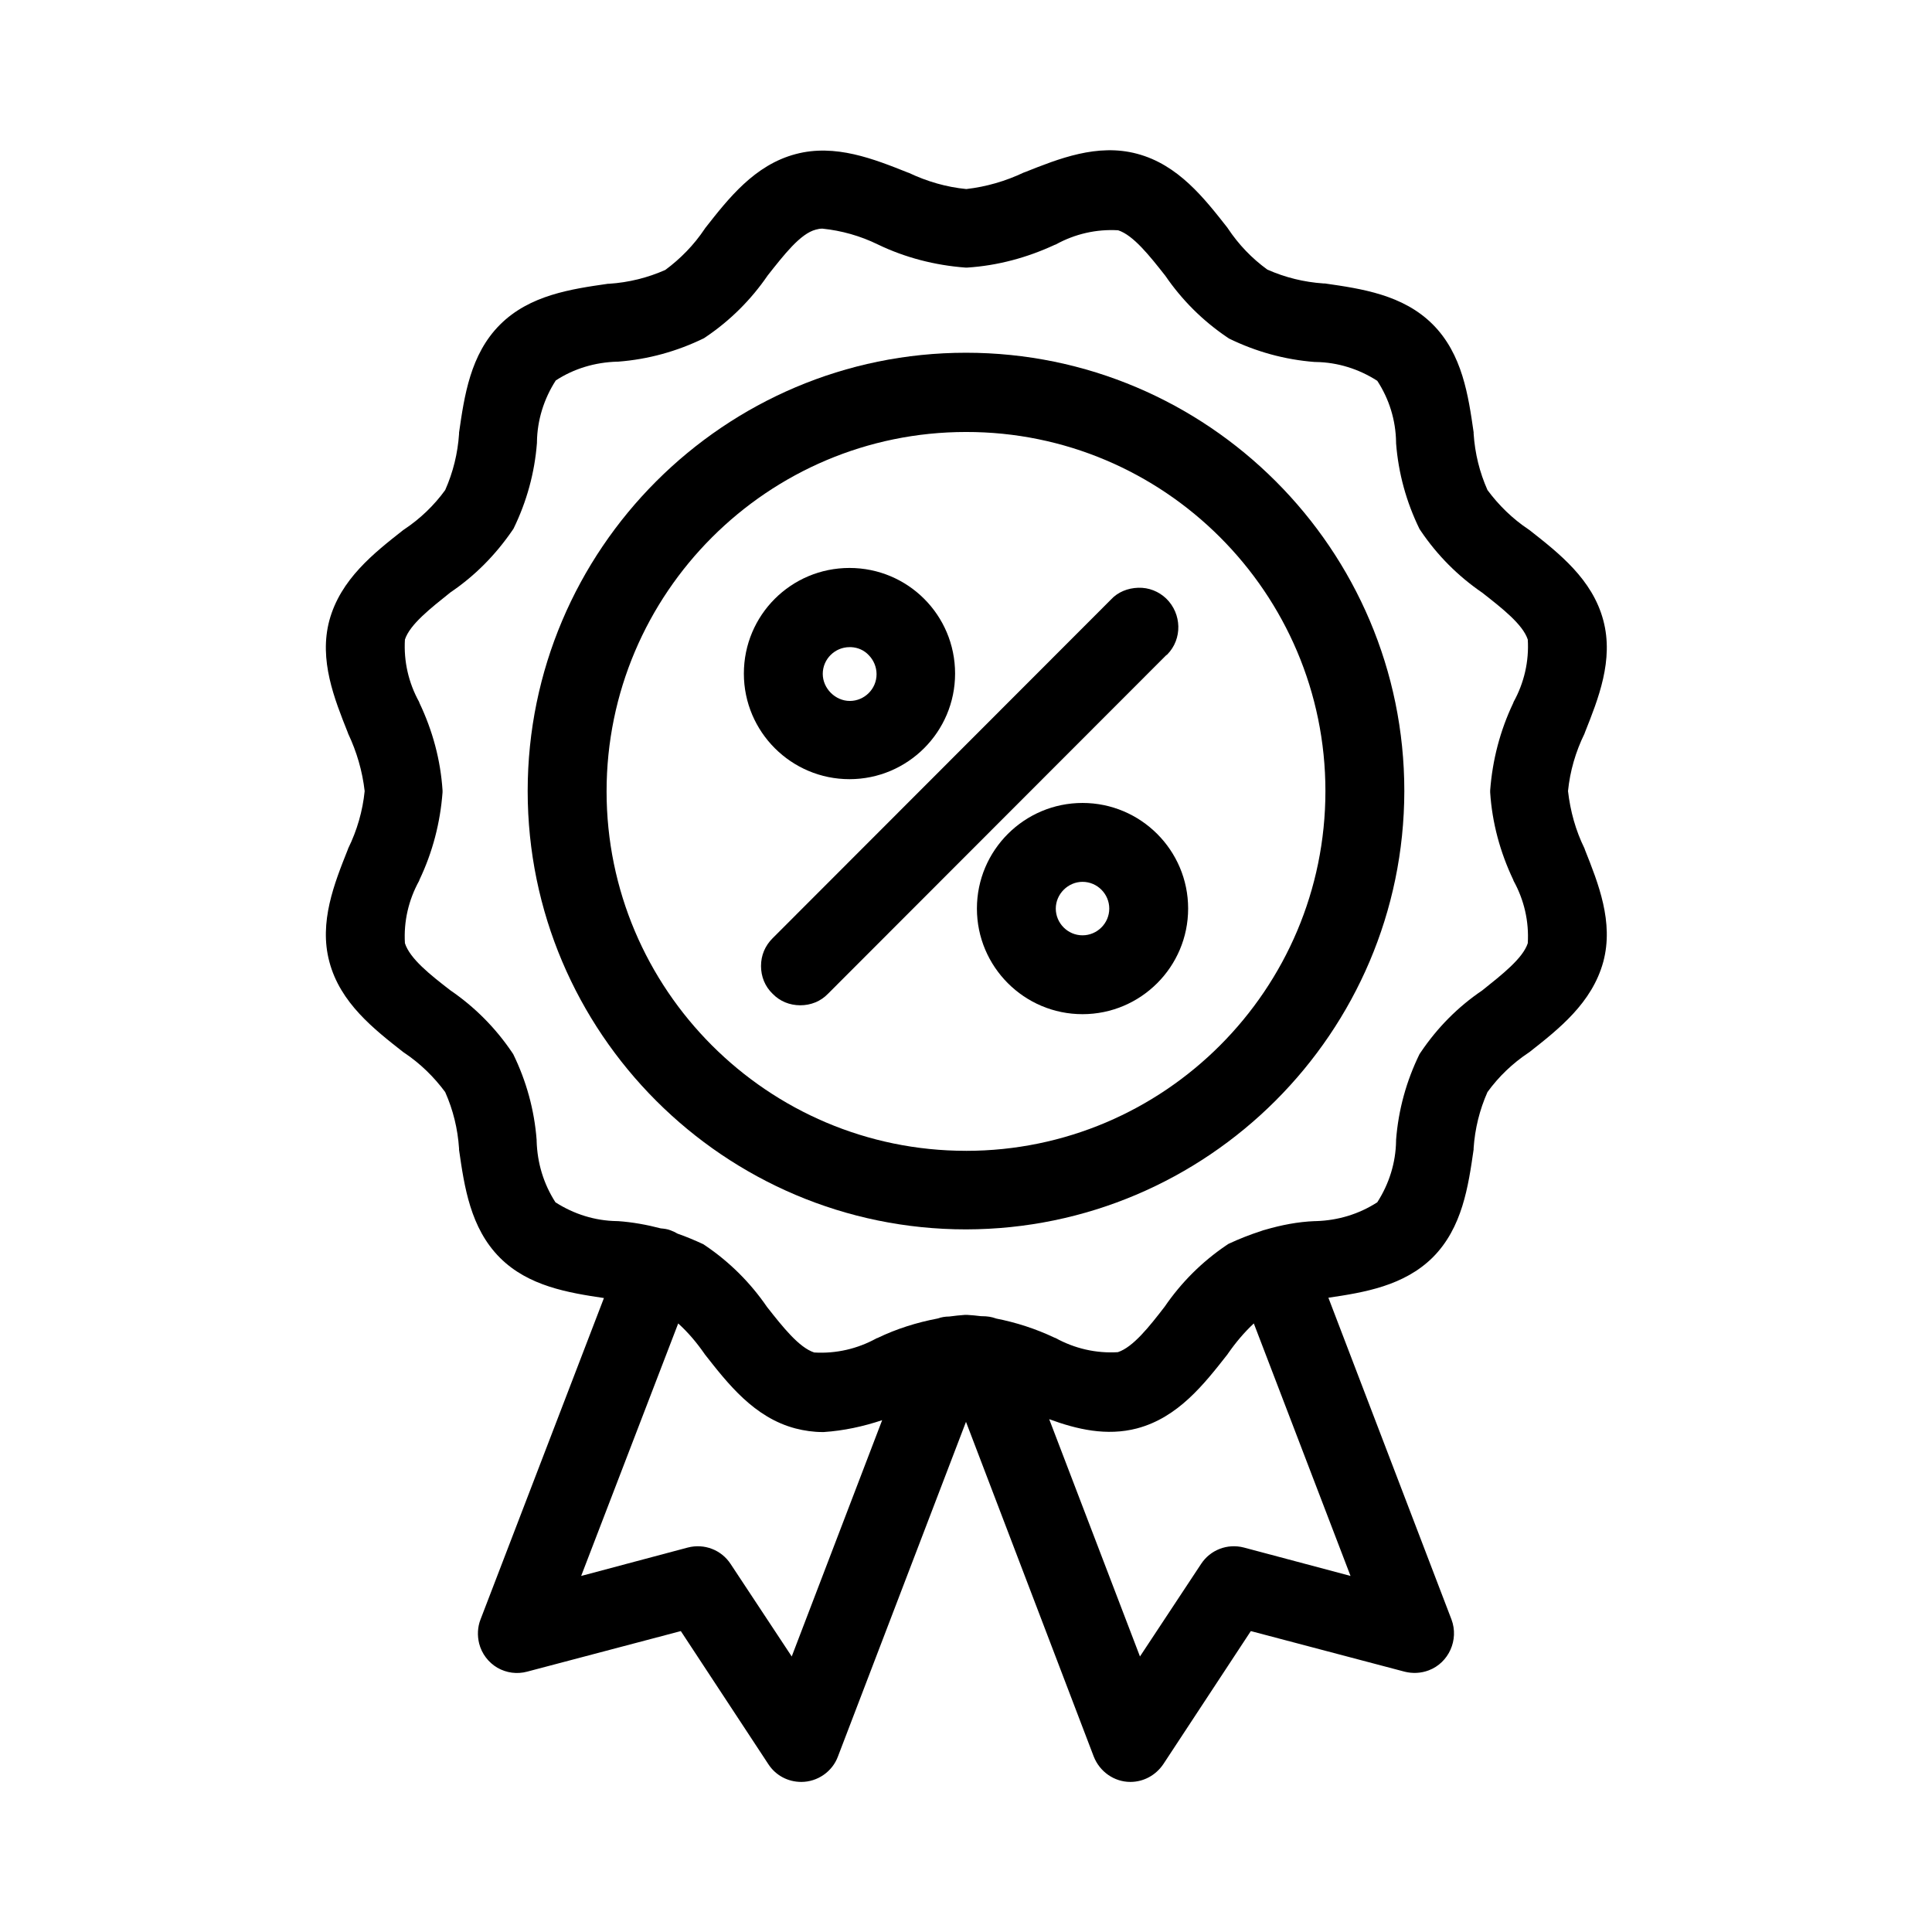
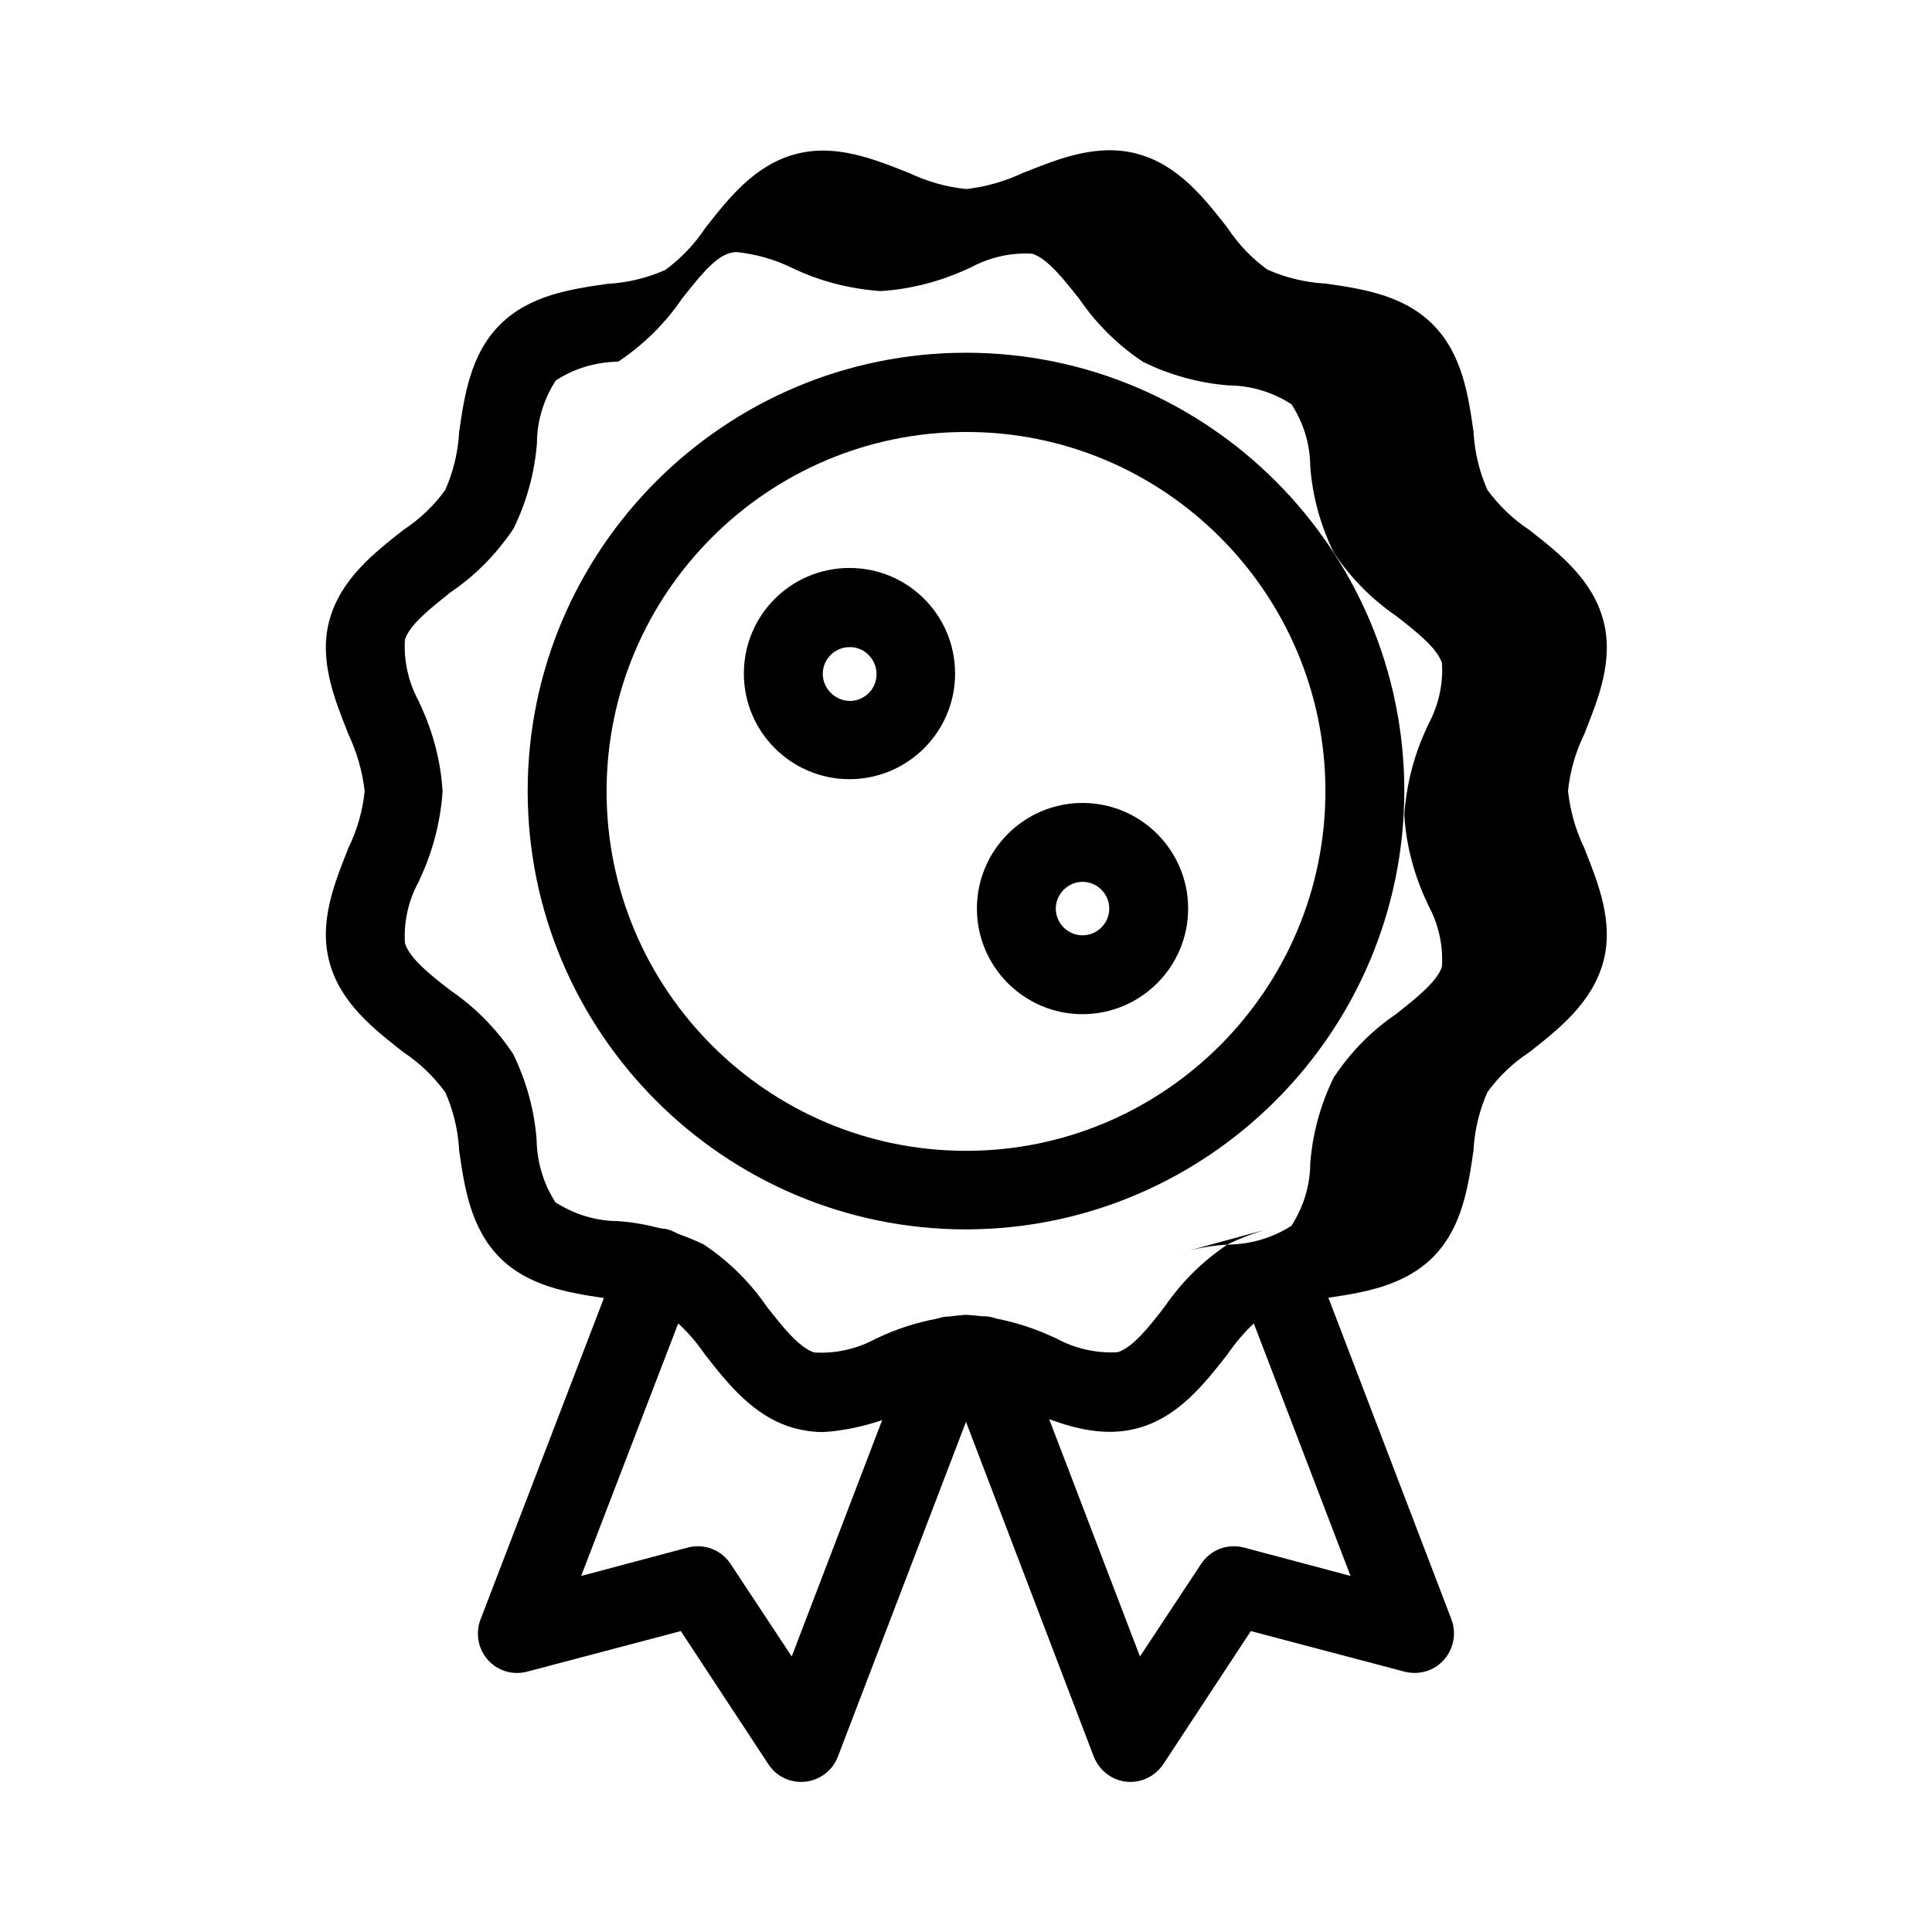
<svg xmlns="http://www.w3.org/2000/svg" fill="#000000" width="800px" height="800px" version="1.1" viewBox="144 144 512 512">
  <g>
-     <path d="m564 369.12-0.086-0.262c-2.363-4.812-3.762-9.883-4.375-15.219 0.523-5.25 2.012-10.41 4.375-15.219l0.086-0.262c3.586-9.008 7.695-19.242 4.898-29.738-2.887-10.934-11.809-17.844-19.594-23.965l-0.262-0.176c-4.199-2.801-7.871-6.387-10.844-10.41-2.098-4.723-3.324-9.707-3.672-14.957v-0.352c-1.398-9.707-2.973-20.73-10.844-28.602-7.871-7.871-18.895-9.445-28.602-10.844h-0.352c-5.16-0.352-10.145-1.574-14.871-3.672-4.109-2.973-7.609-6.648-10.41-10.844l-0.176-0.262c-6.121-7.785-13.031-16.707-23.965-19.594-10.496-2.801-20.73 1.312-29.738 4.898l-0.262 0.086c-4.812 2.273-9.883 3.762-15.219 4.375-5.336-0.523-10.41-2.012-15.219-4.285l-0.262-0.086c-9.008-3.586-19.242-7.695-29.738-4.898-10.934 2.887-17.844 11.809-23.965 19.594l-0.176 0.262c-2.801 4.199-6.387 7.871-10.41 10.844-4.723 2.098-9.707 3.324-14.957 3.672h-0.262c-9.707 1.398-20.73 2.973-28.602 10.844-7.871 7.871-9.445 18.895-10.844 28.602v0.352c-0.352 5.16-1.574 10.145-3.672 14.871-2.973 4.109-6.648 7.609-10.844 10.41l-0.262 0.176c-7.785 6.121-16.617 13.031-19.594 23.965-2.801 10.496 1.312 20.73 4.898 29.738l0.086 0.262c2.273 4.812 3.762 9.883 4.375 15.219-0.523 5.25-2.012 10.41-4.375 15.219l-0.086 0.262c-3.586 9.008-7.695 19.242-4.898 29.738 2.887 10.934 11.809 17.844 19.594 23.965l0.262 0.176c4.199 2.801 7.871 6.387 10.844 10.41 2.098 4.723 3.324 9.707 3.672 14.957v0.352c1.398 9.707 2.973 20.73 10.844 28.602 7.523 7.523 18.105 9.27 27.551 10.672l-32.711 85.191c-0.789 2.012-0.875 4.285-0.352 6.387 0.699 2.711 2.449 4.984 4.812 6.387 2.449 1.398 5.25 1.75 7.871 1.051l40.758-10.758 23.18 35.25c1.926 2.973 5.16 4.723 8.746 4.723 4.285 0 8.223-2.711 9.707-6.734l33.938-88.691 33.852 88.691c1.574 4.023 5.422 6.734 9.707 6.734 3.5 0 6.734-1.75 8.746-4.723l23.18-35.25 40.758 10.758c2.098 0.523 4.285 0.438 6.387-0.352 5.336-2.012 8.047-8.133 6.035-13.469l-32.625-85.281c9.535-1.398 20.031-3.148 27.641-10.672 7.871-7.871 9.445-18.895 10.844-28.602v-0.352c0.352-5.16 1.574-10.145 3.672-14.871 2.973-4.109 6.648-7.609 10.844-10.41l0.262-0.176c7.785-6.121 16.617-13.031 19.594-23.965 2.801-10.496-1.312-20.73-4.898-29.738zm-240.27 125.61c2.625 2.363 4.898 5.074 6.91 7.961l0.176 0.262c6.121 7.785 13.031 16.707 23.965 19.594 2.363 0.613 4.812 0.961 7.172 0.961h0.086 0.262c5.336-0.352 10.496-1.488 15.48-3.148l-23.965 62.625-16.18-24.492c-2.449-3.762-6.996-5.512-11.371-4.375l-28.25 7.523 25.715-66.914zm121.58 27.812c10.934-2.887 17.844-11.809 23.965-19.594l0.176-0.262c2.012-2.887 4.285-5.598 6.824-7.961l25.629 66.914-28.25-7.523c-4.375-1.137-8.922 0.613-11.371 4.375l-16.18 24.492-24.055-62.887c7.348 2.711 15.219 4.547 23.266 2.449zm34.027-52.656c-0.352 0.086-0.699 0.176-1.137 0.352-2.973 0.961-5.859 2.098-8.66 3.41l-0.523 0.352c-6.473 4.375-11.984 9.883-16.355 16.27-4.109 5.336-8.398 10.758-12.422 12.07-5.773 0.352-11.457-0.961-16.531-3.762l-0.262-0.086c-4.984-2.363-10.145-4.023-15.48-5.074-1.137-0.438-2.363-0.613-3.672-0.613h-0.262c-1.223-0.176-2.535-0.262-3.762-0.352h-0.523c-1.398 0.086-2.801 0.262-4.199 0.438-1.051 0-2.098 0.176-3.062 0.523-5.512 1.051-10.844 2.711-15.918 5.16l-0.262 0.086c-5.074 2.801-10.758 4.109-16.531 3.762-4.023-1.312-8.309-6.734-12.508-12.07-4.375-6.387-9.883-11.895-16.355-16.27l-0.523-0.352c-2.273-1.051-4.547-2.012-6.824-2.801-0.613-0.352-1.137-0.613-1.836-0.875-0.875-0.352-1.75-0.438-2.625-0.523-3.672-0.961-7.523-1.66-11.371-1.926h-0.262c-5.773-0.086-11.371-1.836-16.27-4.984-3.148-4.898-4.812-10.41-4.984-16.27v-0.262c-0.613-7.961-2.711-15.57-6.211-22.742l-0.352-0.523c-4.375-6.473-9.883-11.984-16.27-16.355-5.336-4.109-10.758-8.398-12.07-12.508-0.352-5.773 0.961-11.457 3.762-16.531l0.086-0.262c3.5-7.348 5.512-15.133 6.121-23.18v-0.523c-0.523-8.047-2.625-15.832-6.121-23.18l-0.086-0.262c-2.801-5.074-4.109-10.758-3.762-16.531 1.312-4.023 6.824-8.309 12.07-12.508 6.473-4.375 11.895-9.883 16.355-16.355l0.352-0.523c3.5-7.172 5.598-14.781 6.211-22.742v-0.262c0.086-5.773 1.836-11.371 4.984-16.27 4.812-3.148 10.41-4.812 16.27-4.984h0.262c7.961-0.613 15.57-2.711 22.742-6.211l0.523-0.352c6.473-4.375 11.984-9.883 16.355-16.27 4.285-5.422 8.66-11.109 12.77-12.156 0.613-0.176 1.137-0.262 1.75-0.262 5.074 0.523 10.059 1.926 14.695 4.199 7.262 3.5 15.133 5.512 23.18 6.121h0.523c8.047-0.523 15.832-2.625 23.18-6.035l0.262-0.086c5.074-2.801 10.758-4.109 16.531-3.762 4.023 1.312 8.309 6.734 12.508 12.07 4.375 6.387 9.883 11.895 16.355 16.27l0.523 0.352c7.172 3.5 14.781 5.598 22.742 6.211h0.262c5.773 0.086 11.371 1.836 16.27 4.984 3.148 4.812 4.898 10.41 4.984 16.27v0.262c0.613 7.961 2.711 15.57 6.211 22.742l0.352 0.523c4.375 6.473 9.883 11.984 16.27 16.355 5.25 4.109 10.758 8.398 12.07 12.422 0.352 5.773-0.961 11.457-3.762 16.531l-0.086 0.262c-3.5 7.348-5.512 15.133-6.121 23.18v0.523c0.523 8.047 2.625 15.832 6.121 23.18l0.086 0.262c2.801 5.074 4.109 10.758 3.762 16.531-1.312 4.023-6.824 8.309-12.07 12.508-6.473 4.375-11.895 9.883-16.27 16.355l-0.352 0.523c-3.5 7.172-5.598 14.781-6.211 22.742v0.262c-0.086 5.773-1.836 11.371-4.984 16.27-4.898 3.148-10.41 4.812-16.27 4.984h-0.262c-4.547 0.176-8.922 1.051-13.121 2.273z" />
+     <path d="m564 369.12-0.086-0.262c-2.363-4.812-3.762-9.883-4.375-15.219 0.523-5.25 2.012-10.41 4.375-15.219l0.086-0.262c3.586-9.008 7.695-19.242 4.898-29.738-2.887-10.934-11.809-17.844-19.594-23.965l-0.262-0.176c-4.199-2.801-7.871-6.387-10.844-10.41-2.098-4.723-3.324-9.707-3.672-14.957v-0.352c-1.398-9.707-2.973-20.73-10.844-28.602-7.871-7.871-18.895-9.445-28.602-10.844h-0.352c-5.16-0.352-10.145-1.574-14.871-3.672-4.109-2.973-7.609-6.648-10.41-10.844l-0.176-0.262c-6.121-7.785-13.031-16.707-23.965-19.594-10.496-2.801-20.73 1.312-29.738 4.898l-0.262 0.086c-4.812 2.273-9.883 3.762-15.219 4.375-5.336-0.523-10.41-2.012-15.219-4.285l-0.262-0.086c-9.008-3.586-19.242-7.695-29.738-4.898-10.934 2.887-17.844 11.809-23.965 19.594l-0.176 0.262c-2.801 4.199-6.387 7.871-10.41 10.844-4.723 2.098-9.707 3.324-14.957 3.672h-0.262c-9.707 1.398-20.73 2.973-28.602 10.844-7.871 7.871-9.445 18.895-10.844 28.602v0.352c-0.352 5.16-1.574 10.145-3.672 14.871-2.973 4.109-6.648 7.609-10.844 10.41l-0.262 0.176c-7.785 6.121-16.617 13.031-19.594 23.965-2.801 10.496 1.312 20.73 4.898 29.738l0.086 0.262c2.273 4.812 3.762 9.883 4.375 15.219-0.523 5.25-2.012 10.41-4.375 15.219l-0.086 0.262c-3.586 9.008-7.695 19.242-4.898 29.738 2.887 10.934 11.809 17.844 19.594 23.965l0.262 0.176c4.199 2.801 7.871 6.387 10.844 10.41 2.098 4.723 3.324 9.707 3.672 14.957v0.352c1.398 9.707 2.973 20.73 10.844 28.602 7.523 7.523 18.105 9.27 27.551 10.672l-32.711 85.191c-0.789 2.012-0.875 4.285-0.352 6.387 0.699 2.711 2.449 4.984 4.812 6.387 2.449 1.398 5.25 1.75 7.871 1.051l40.758-10.758 23.18 35.25c1.926 2.973 5.16 4.723 8.746 4.723 4.285 0 8.223-2.711 9.707-6.734l33.938-88.691 33.852 88.691c1.574 4.023 5.422 6.734 9.707 6.734 3.5 0 6.734-1.75 8.746-4.723l23.18-35.25 40.758 10.758c2.098 0.523 4.285 0.438 6.387-0.352 5.336-2.012 8.047-8.133 6.035-13.469l-32.625-85.281c9.535-1.398 20.031-3.148 27.641-10.672 7.871-7.871 9.445-18.895 10.844-28.602v-0.352c0.352-5.16 1.574-10.145 3.672-14.871 2.973-4.109 6.648-7.609 10.844-10.41l0.262-0.176c7.785-6.121 16.617-13.031 19.594-23.965 2.801-10.496-1.312-20.73-4.898-29.738zm-240.27 125.61c2.625 2.363 4.898 5.074 6.91 7.961l0.176 0.262c6.121 7.785 13.031 16.707 23.965 19.594 2.363 0.613 4.812 0.961 7.172 0.961h0.086 0.262c5.336-0.352 10.496-1.488 15.48-3.148l-23.965 62.625-16.18-24.492c-2.449-3.762-6.996-5.512-11.371-4.375l-28.25 7.523 25.715-66.914zm121.58 27.812c10.934-2.887 17.844-11.809 23.965-19.594l0.176-0.262c2.012-2.887 4.285-5.598 6.824-7.961l25.629 66.914-28.25-7.523c-4.375-1.137-8.922 0.613-11.371 4.375l-16.18 24.492-24.055-62.887c7.348 2.711 15.219 4.547 23.266 2.449zm34.027-52.656c-0.352 0.086-0.699 0.176-1.137 0.352-2.973 0.961-5.859 2.098-8.66 3.41l-0.523 0.352c-6.473 4.375-11.984 9.883-16.355 16.27-4.109 5.336-8.398 10.758-12.422 12.07-5.773 0.352-11.457-0.961-16.531-3.762l-0.262-0.086c-4.984-2.363-10.145-4.023-15.48-5.074-1.137-0.438-2.363-0.613-3.672-0.613h-0.262c-1.223-0.176-2.535-0.262-3.762-0.352h-0.523c-1.398 0.086-2.801 0.262-4.199 0.438-1.051 0-2.098 0.176-3.062 0.523-5.512 1.051-10.844 2.711-15.918 5.16l-0.262 0.086c-5.074 2.801-10.758 4.109-16.531 3.762-4.023-1.312-8.309-6.734-12.508-12.07-4.375-6.387-9.883-11.895-16.355-16.27l-0.523-0.352c-2.273-1.051-4.547-2.012-6.824-2.801-0.613-0.352-1.137-0.613-1.836-0.875-0.875-0.352-1.75-0.438-2.625-0.523-3.672-0.961-7.523-1.66-11.371-1.926h-0.262c-5.773-0.086-11.371-1.836-16.27-4.984-3.148-4.898-4.812-10.41-4.984-16.27v-0.262c-0.613-7.961-2.711-15.57-6.211-22.742l-0.352-0.523c-4.375-6.473-9.883-11.984-16.27-16.355-5.336-4.109-10.758-8.398-12.07-12.508-0.352-5.773 0.961-11.457 3.762-16.531l0.086-0.262c3.5-7.348 5.512-15.133 6.121-23.18v-0.523c-0.523-8.047-2.625-15.832-6.121-23.18l-0.086-0.262c-2.801-5.074-4.109-10.758-3.762-16.531 1.312-4.023 6.824-8.309 12.07-12.508 6.473-4.375 11.895-9.883 16.355-16.355l0.352-0.523c3.5-7.172 5.598-14.781 6.211-22.742v-0.262c0.086-5.773 1.836-11.371 4.984-16.27 4.812-3.148 10.41-4.812 16.27-4.984h0.262l0.523-0.352c6.473-4.375 11.984-9.883 16.355-16.27 4.285-5.422 8.66-11.109 12.77-12.156 0.613-0.176 1.137-0.262 1.75-0.262 5.074 0.523 10.059 1.926 14.695 4.199 7.262 3.5 15.133 5.512 23.18 6.121h0.523c8.047-0.523 15.832-2.625 23.18-6.035l0.262-0.086c5.074-2.801 10.758-4.109 16.531-3.762 4.023 1.312 8.309 6.734 12.508 12.07 4.375 6.387 9.883 11.895 16.355 16.27l0.523 0.352c7.172 3.5 14.781 5.598 22.742 6.211h0.262c5.773 0.086 11.371 1.836 16.27 4.984 3.148 4.812 4.898 10.41 4.984 16.27v0.262c0.613 7.961 2.711 15.57 6.211 22.742l0.352 0.523c4.375 6.473 9.883 11.984 16.27 16.355 5.25 4.109 10.758 8.398 12.07 12.422 0.352 5.773-0.961 11.457-3.762 16.531l-0.086 0.262c-3.5 7.348-5.512 15.133-6.121 23.18v0.523c0.523 8.047 2.625 15.832 6.121 23.18l0.086 0.262c2.801 5.074 4.109 10.758 3.762 16.531-1.312 4.023-6.824 8.309-12.07 12.508-6.473 4.375-11.895 9.883-16.27 16.355l-0.352 0.523c-3.5 7.172-5.598 14.781-6.211 22.742v0.262c-0.086 5.773-1.836 11.371-4.984 16.27-4.898 3.148-10.41 4.812-16.27 4.984h-0.262c-4.547 0.176-8.922 1.051-13.121 2.273z" />
    <path d="m400 237.48c-64.027 0-116.16 52.129-116.16 116.16s52.129 116.16 116.16 116.16c63.938-0.086 116.07-52.129 116.16-116.16 0-64.027-52.129-116.16-116.16-116.16zm0 211.5c-52.566 0-95.25-42.77-95.25-95.25 0-52.566 42.77-95.25 95.25-95.25 52.48-0.086 95.25 42.684 95.25 95.164 0 52.566-42.684 95.34-95.25 95.34z" />
-     <path d="m453.35 317.43c4.023-4.109 3.848-10.758-0.262-14.781-2.012-1.926-4.637-2.973-7.434-2.887-2.801 0.086-5.422 1.137-7.262 3.148l-89.652 89.742c-2.012 2.012-3.062 4.547-3.062 7.348s1.051 5.422 3.062 7.348c1.926 2.012 4.547 3.062 7.348 3.062 2.801 0 5.422-1.051 7.348-3.062l89.652-89.742c0.086 0 0.176-0.086 0.262-0.176z" />
    <path d="m430.88 356.79c-15.395 0-27.988 12.508-27.988 27.988 0 15.395 12.508 27.988 27.988 27.988 15.395 0 27.988-12.508 27.988-27.988 0-15.48-12.594-27.988-27.988-27.988zm7.086 27.992c0 3.938-3.238 7.086-7.086 7.086-3.938 0-7.086-3.238-7.086-7.086s3.238-7.086 7.086-7.086c3.938 0 7.086 3.238 7.086 7.086z" />
    <path d="m369.12 350.49c15.395 0 27.988-12.508 27.988-27.988 0-15.48-12.508-27.988-27.988-27.988-15.48 0-27.988 12.508-27.988 27.988 0 15.48 12.594 27.988 27.988 27.988zm-7.082-27.902c0-3.938 3.238-7.086 7.086-7.086h0.438c1.75 0.086 3.41 0.789 4.637 2.098 1.312 1.312 2.098 3.148 2.098 5.074 0 3.938-3.238 7.086-7.086 7.086-3.848 0-7.172-3.324-7.172-7.172z" />
  </g>
</svg>